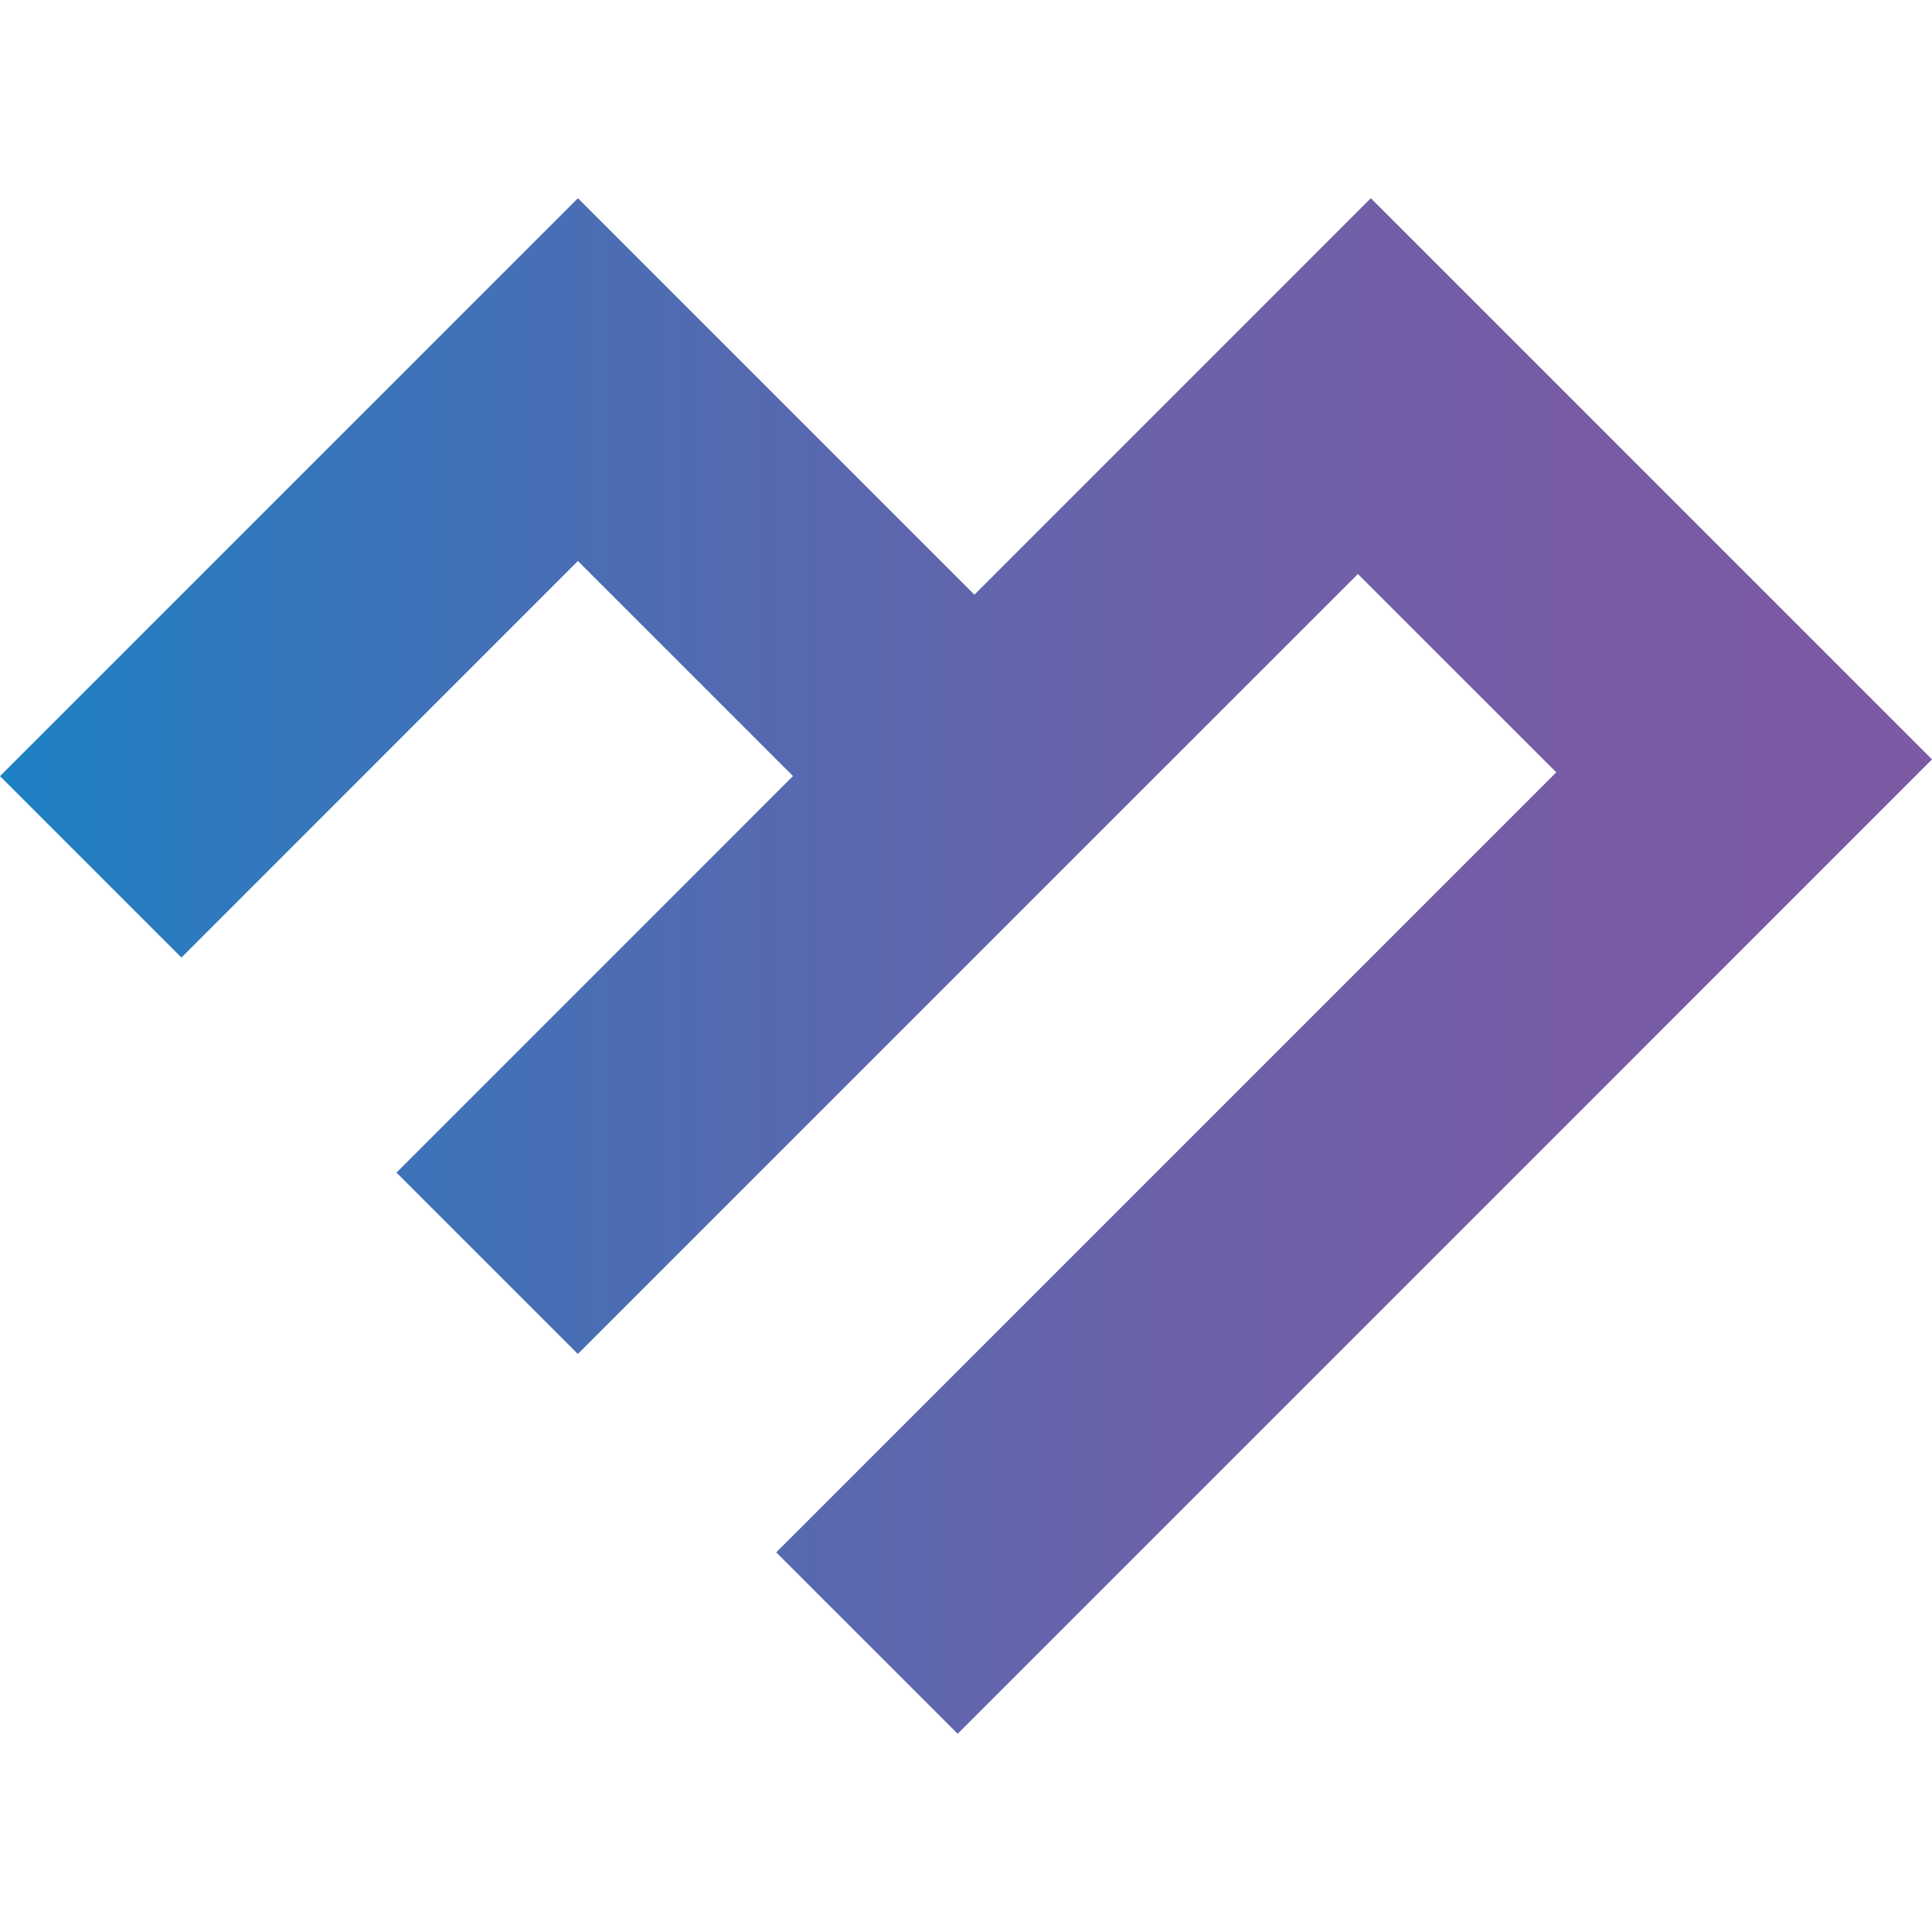
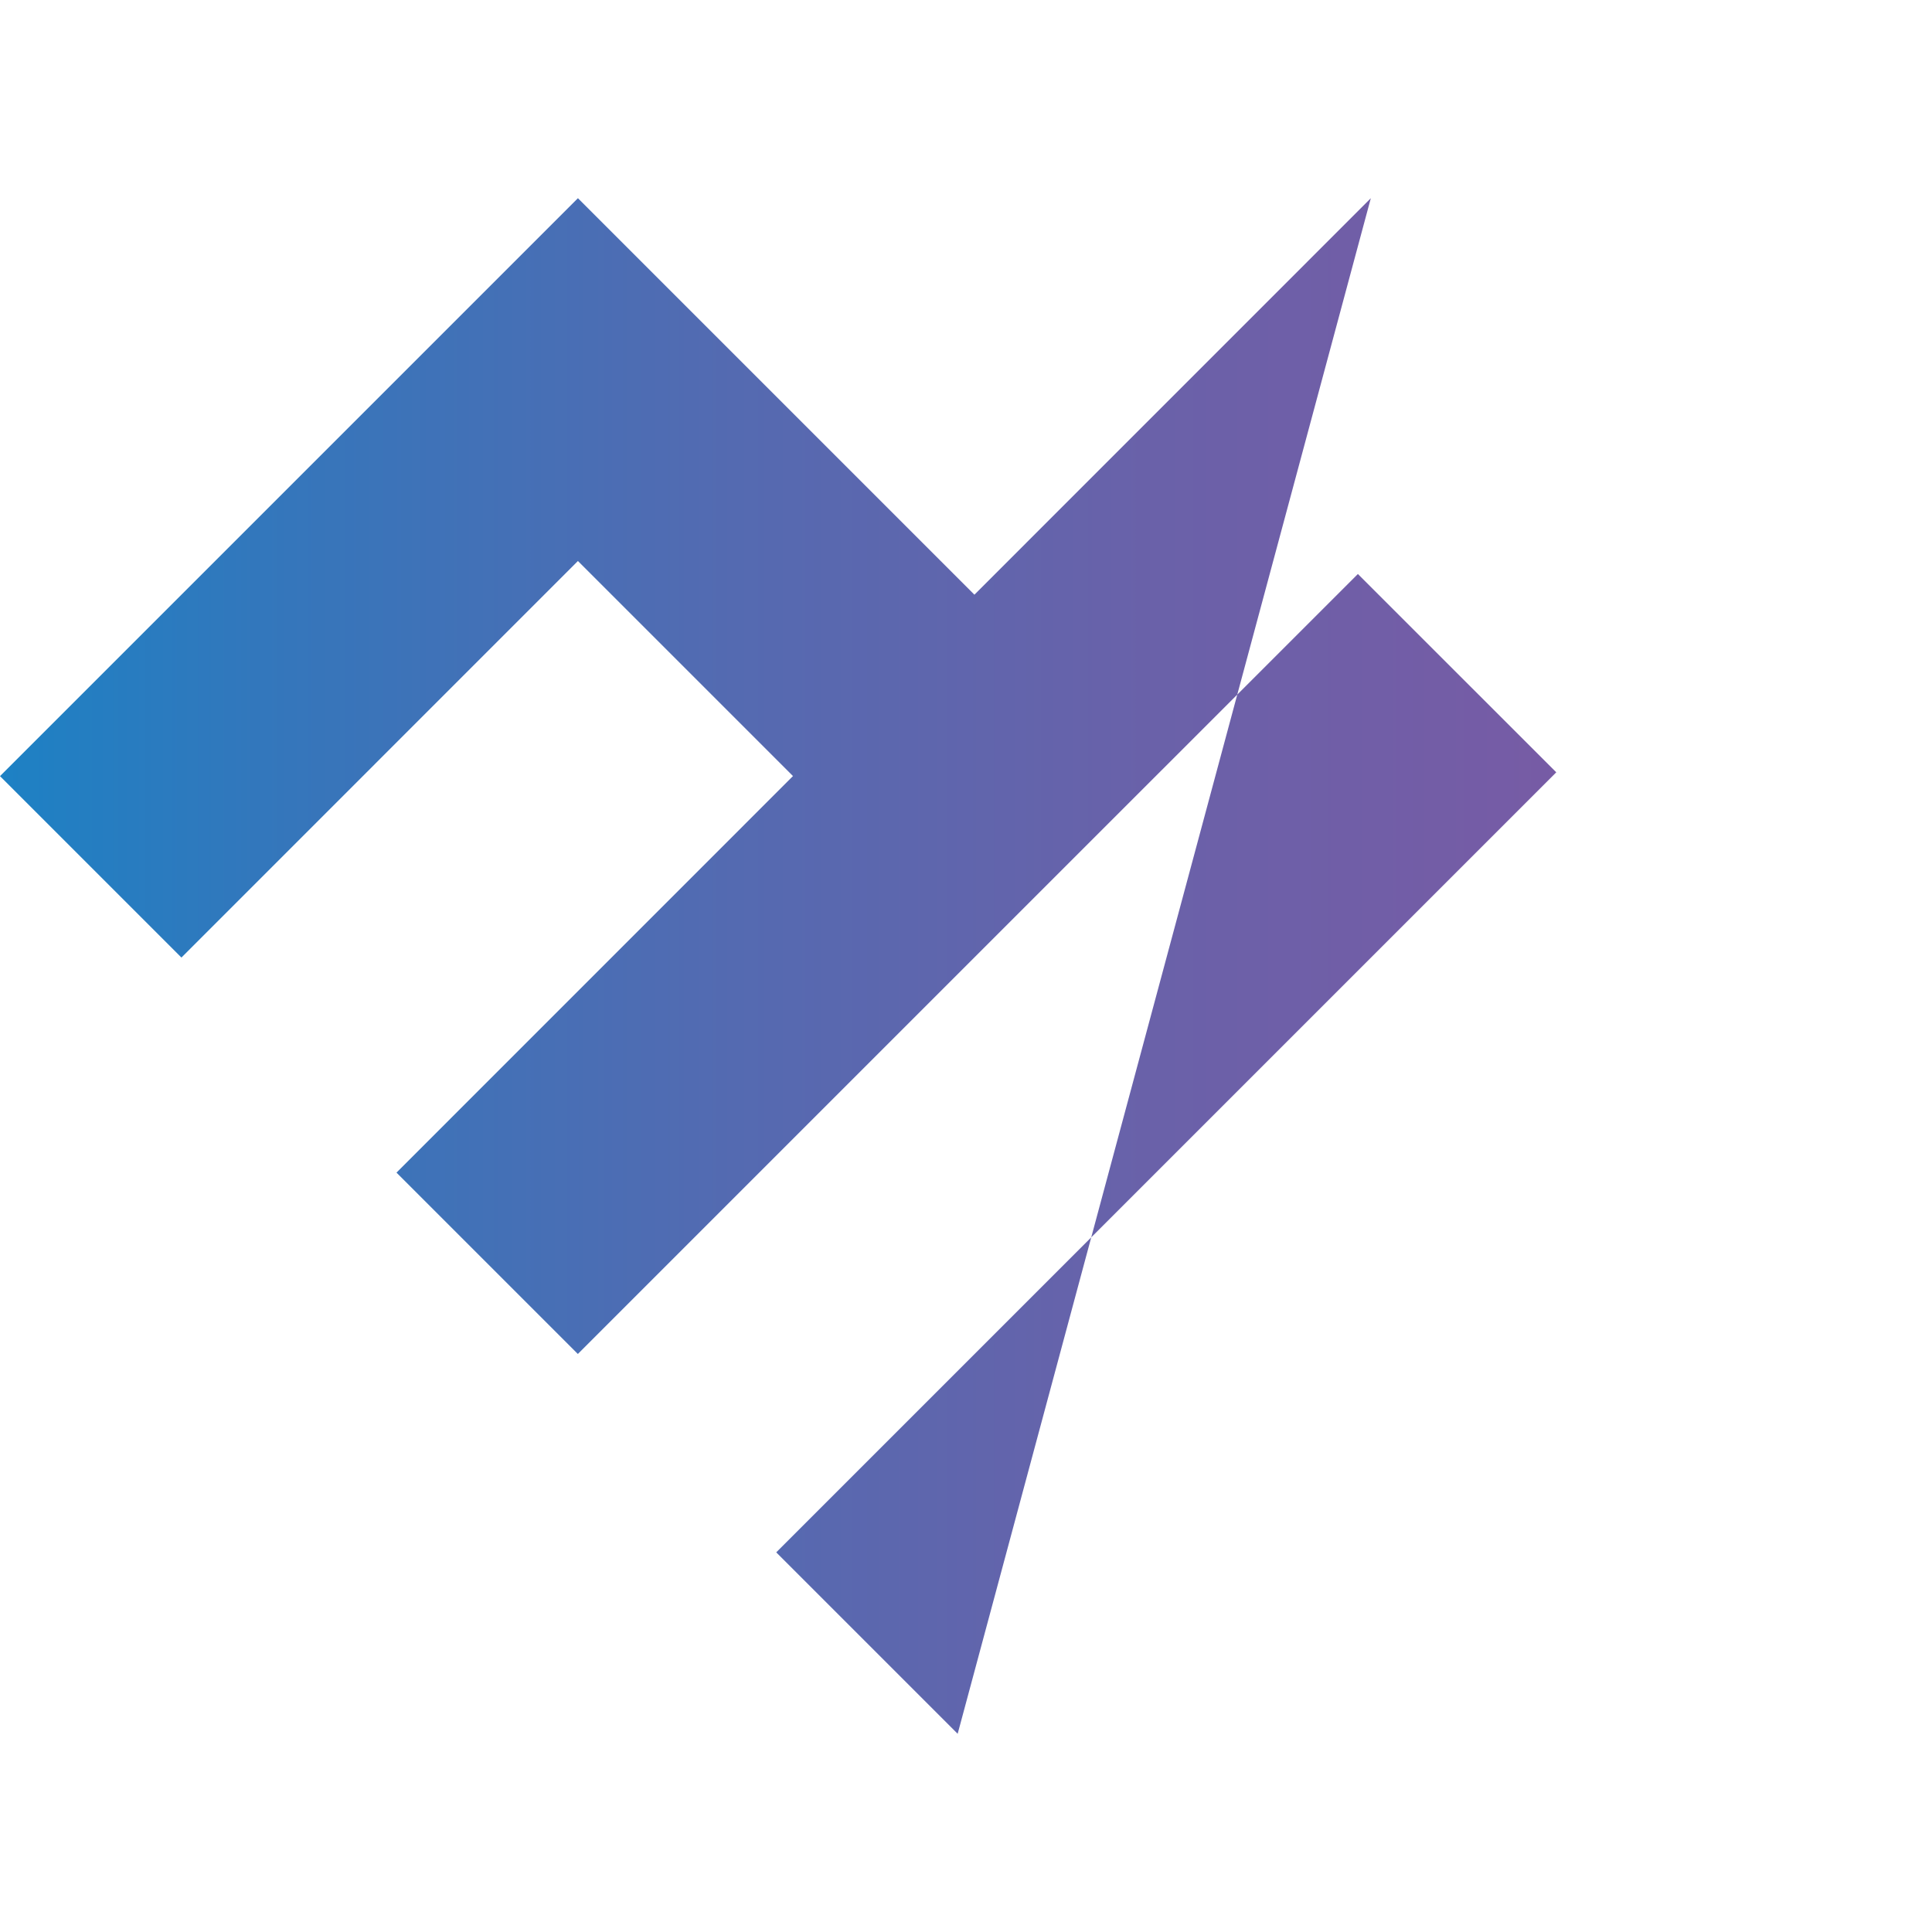
<svg xmlns="http://www.w3.org/2000/svg" width="338" height="338" viewBox="0 0 338 338" fill="none">
-   <path d="M239.823 34.676L170.471 104.041L101.106 34.676L0 135.782L31.741 167.523L101.106 98.146L138.73 135.77L69.365 205.147L101.093 236.875L186.335 151.634L237.56 100.421L272.268 135.116L135.801 271.583L167.542 303.324L338 132.853L239.823 34.676Z" fill="url(#paint0_linear_2213_3)" />
+   <path d="M239.823 34.676L170.471 104.041L101.106 34.676L0 135.782L31.741 167.523L101.106 98.146L138.73 135.77L69.365 205.147L101.093 236.875L186.335 151.634L237.56 100.421L272.268 135.116L135.801 271.583L167.542 303.324L239.823 34.676Z" fill="url(#paint0_linear_2213_3)" />
  <defs>
    <linearGradient id="paint0_linear_2213_3" x1="0" y1="168.994" x2="338" y2="168.994" gradientUnits="userSpaceOnUse">
      <stop stop-color="#1D81C4" />
      <stop offset="0.15" stop-color="#3576BB" />
      <stop offset="0.38" stop-color="#546AB1" />
      <stop offset="0.6" stop-color="#6A61A9" />
      <stop offset="0.81" stop-color="#775BA5" />
      <stop offset="1" stop-color="#7C5AA4" />
    </linearGradient>
  </defs>
</svg>